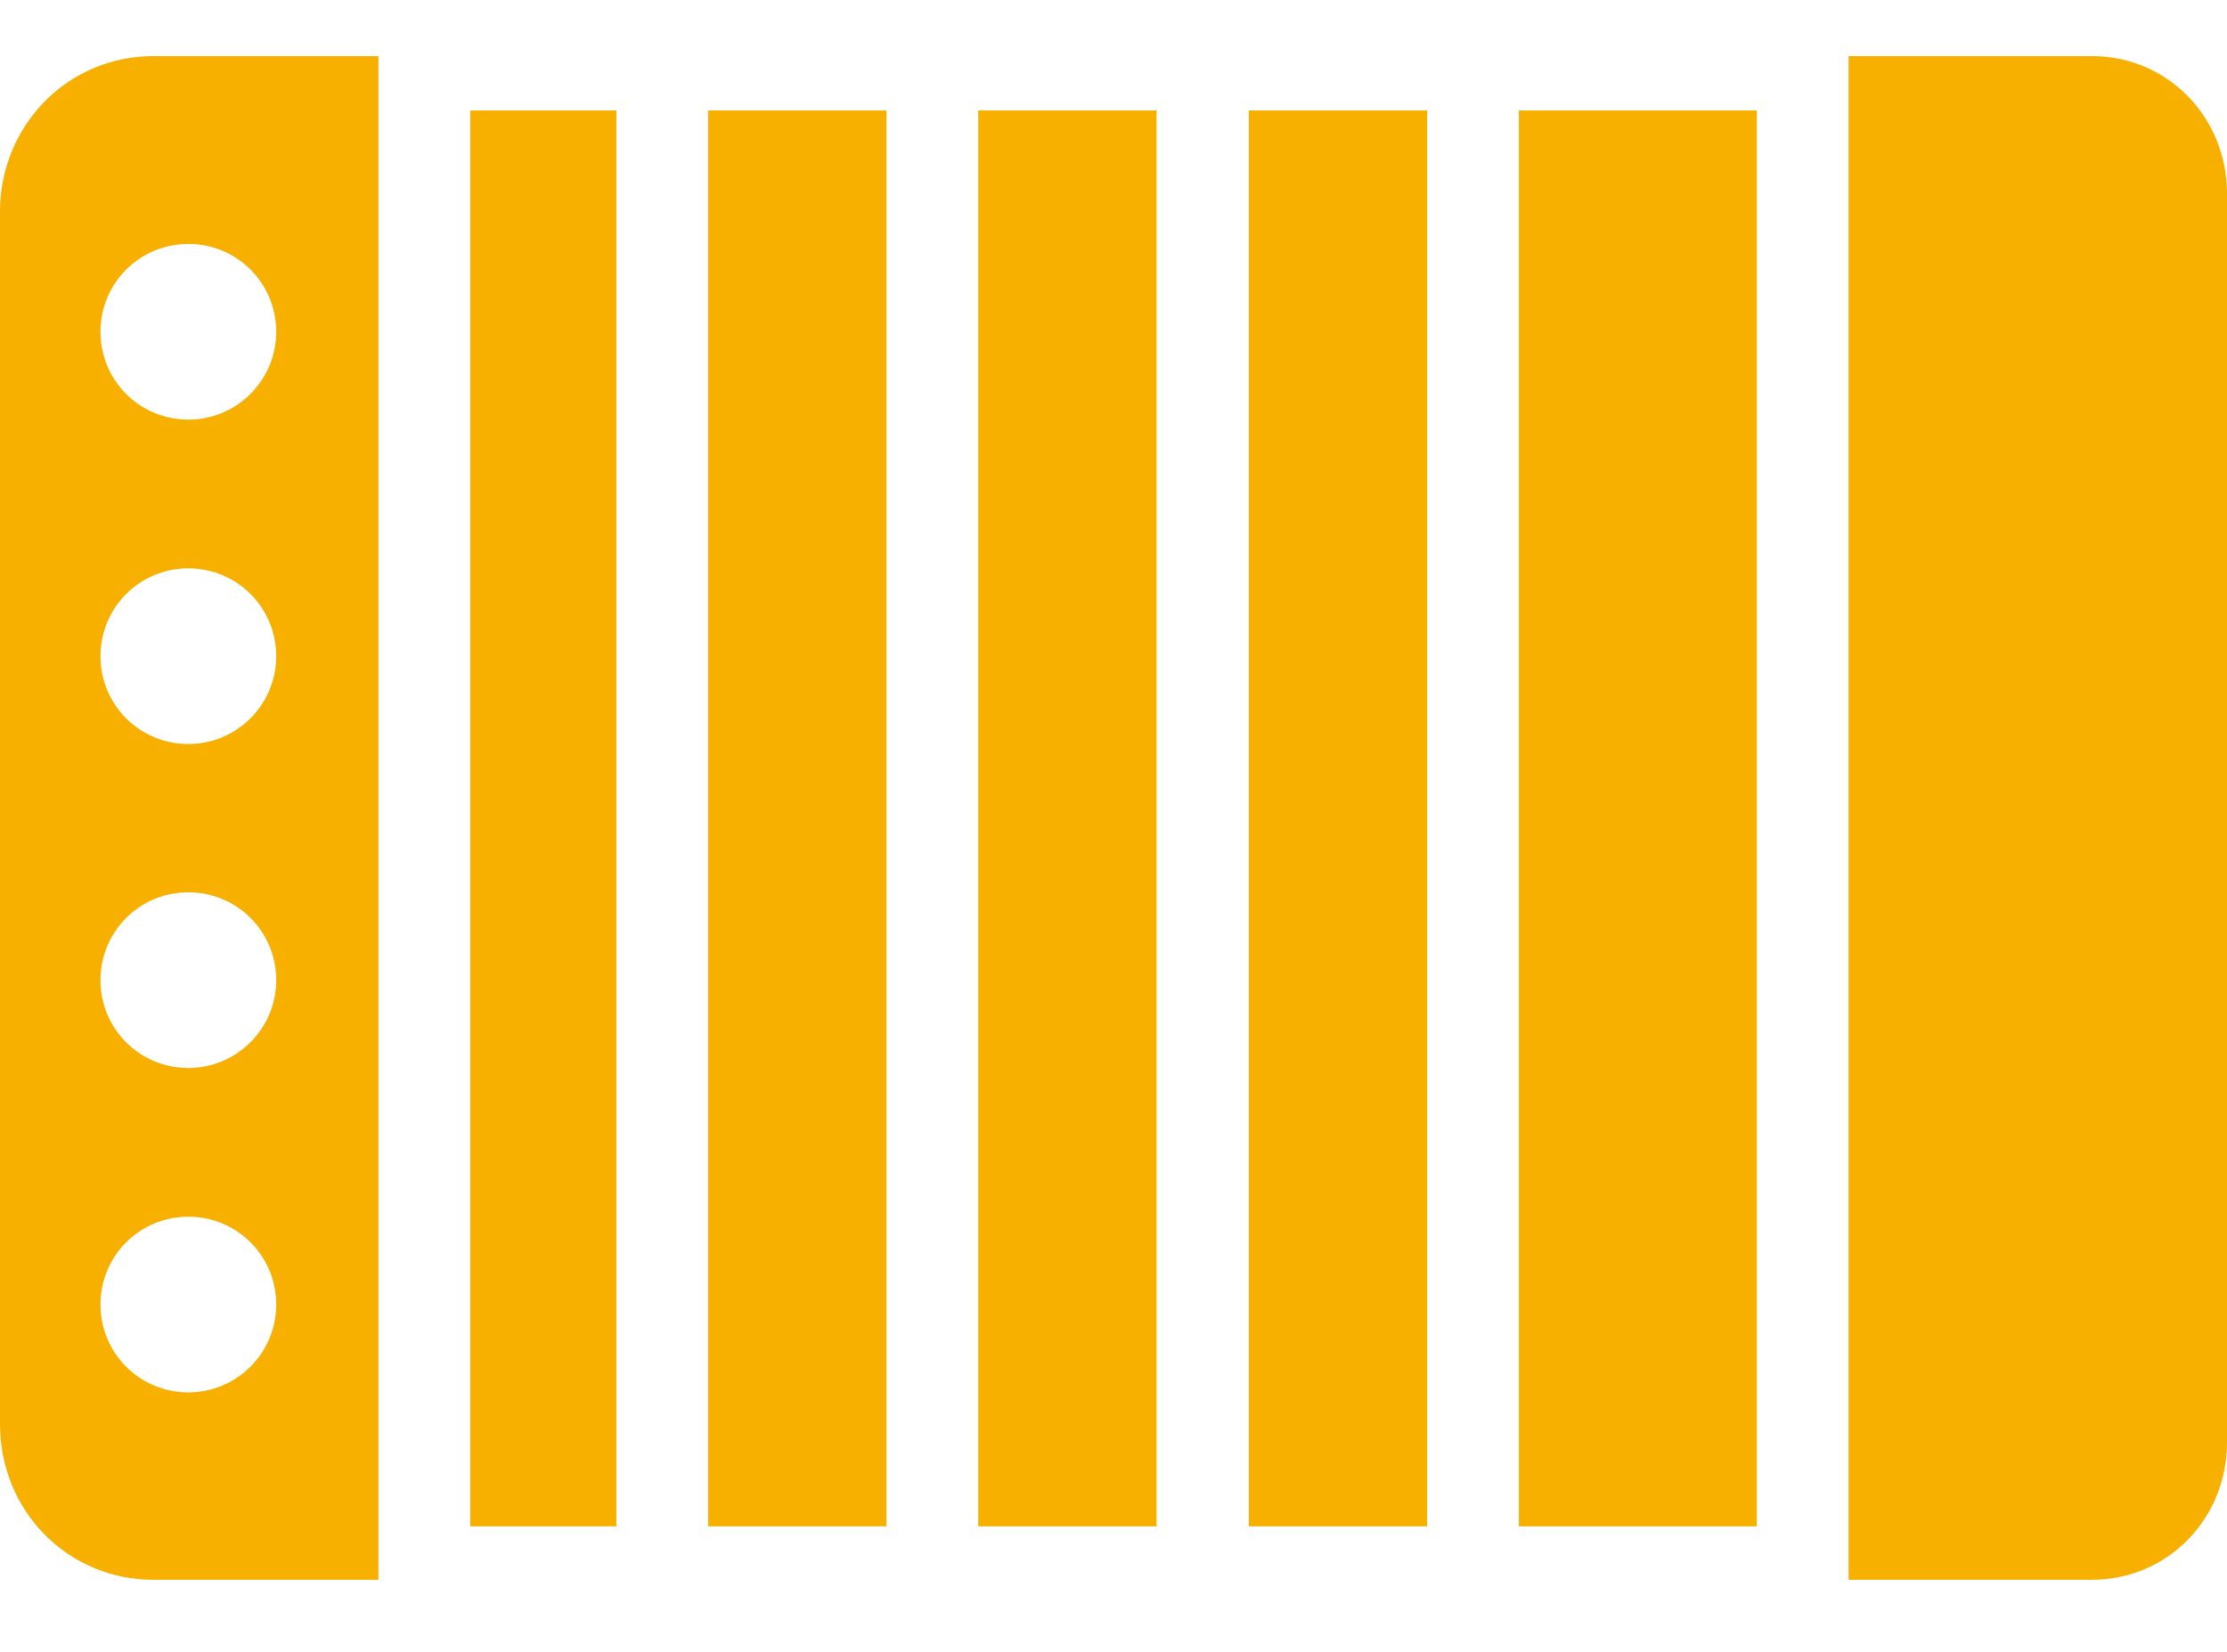
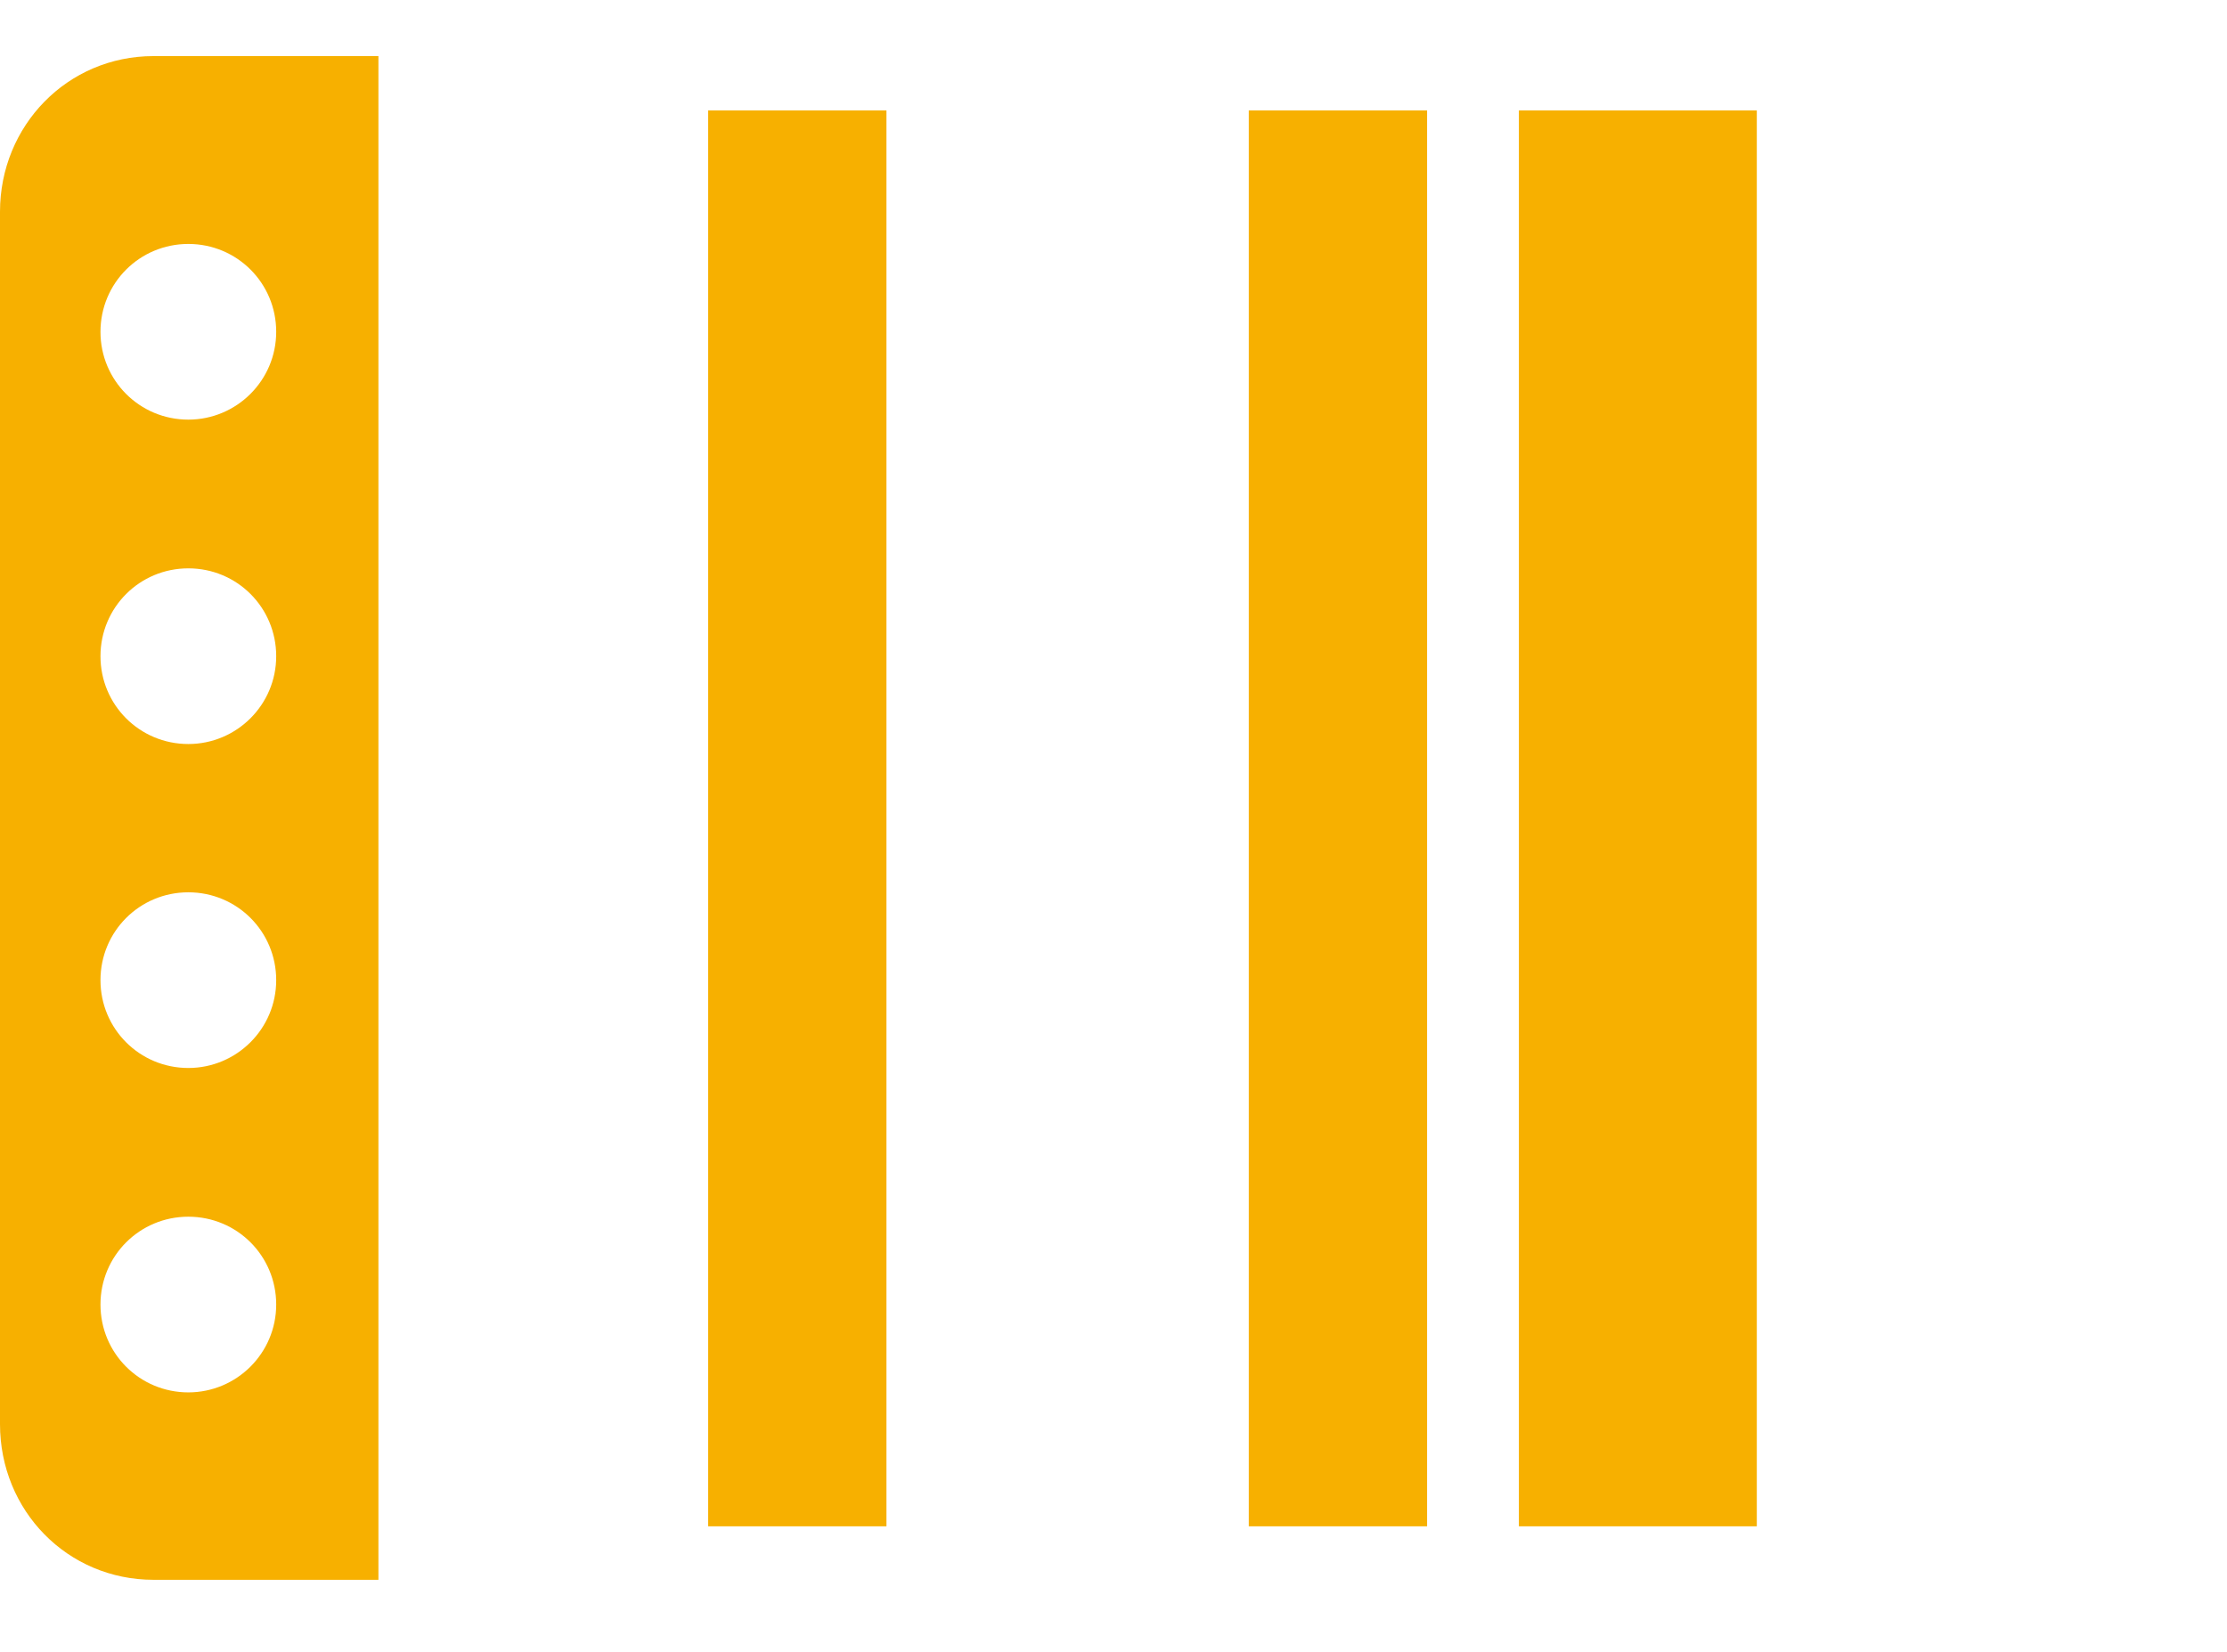
<svg xmlns="http://www.w3.org/2000/svg" id="Layer_1" x="0px" y="0px" viewBox="0 0 512 380" style="enable-background:new 0 0 512 380;" xml:space="preserve">
  <style type="text/css">	.st0{fill:#F7B000;}</style>
  <g>
    <g>
-       <rect x="108.1" y="25.4" class="st0" width="33.6" height="325.6" />
-     </g>
+       </g>
  </g>
  <g>
    <g>
      <rect x="162.8" y="25.4" class="st0" width="41" height="325.6" />
    </g>
  </g>
  <g>
    <g>
      <rect x="349.2" y="25.4" class="st0" width="54.7" height="325.6" />
    </g>
  </g>
  <g>
    <g>
      <rect x="287.1" y="25.4" class="st0" width="41" height="325.6" />
    </g>
  </g>
  <g>
    <g>
-       <rect x="224.9" y="25.4" class="st0" width="41" height="325.6" />
-     </g>
+       </g>
  </g>
  <g>
    <g>
-       <path class="st0" d="M480.9,12.9H425v350.4h55.9c17.5,0,31.1-14.1,31.1-31.6V44.5C512,27,498.4,12.9,480.9,12.9z" />
-     </g>
+       </g>
  </g>
  <g>
    <g>
      <path class="st0" d="M35.3,12.9C15.5,12.9,0,28.9,0,48.7v278.8c0,19.9,15.5,35.8,35.3,35.8H87V12.9H35.3z M43.3,320.2   c-11.2,0-20.2-9-20.2-20.2s9-20.2,20.2-20.2s20.2,9,20.2,20.2S54.4,320.2,43.3,320.2z M43.3,245.6c-11.2,0-20.2-9-20.2-20.2   c0-11.2,9-20.2,20.2-20.2c11.2,0,20.2,9,20.2,20.2S54.4,245.6,43.3,245.6z M43.3,171.1c-11.2,0-20.2-9-20.2-20.2s9-20.2,20.2-20.2   c11.2,0,20.2,9,20.2,20.2S54.4,171.1,43.3,171.1z M43.3,96.5c-11.2,0-20.2-9-20.2-20.2s9-20.2,20.2-20.2c11.2,0,20.2,9,20.2,20.2   S54.4,96.5,43.3,96.5z" />
    </g>
  </g>
</svg>